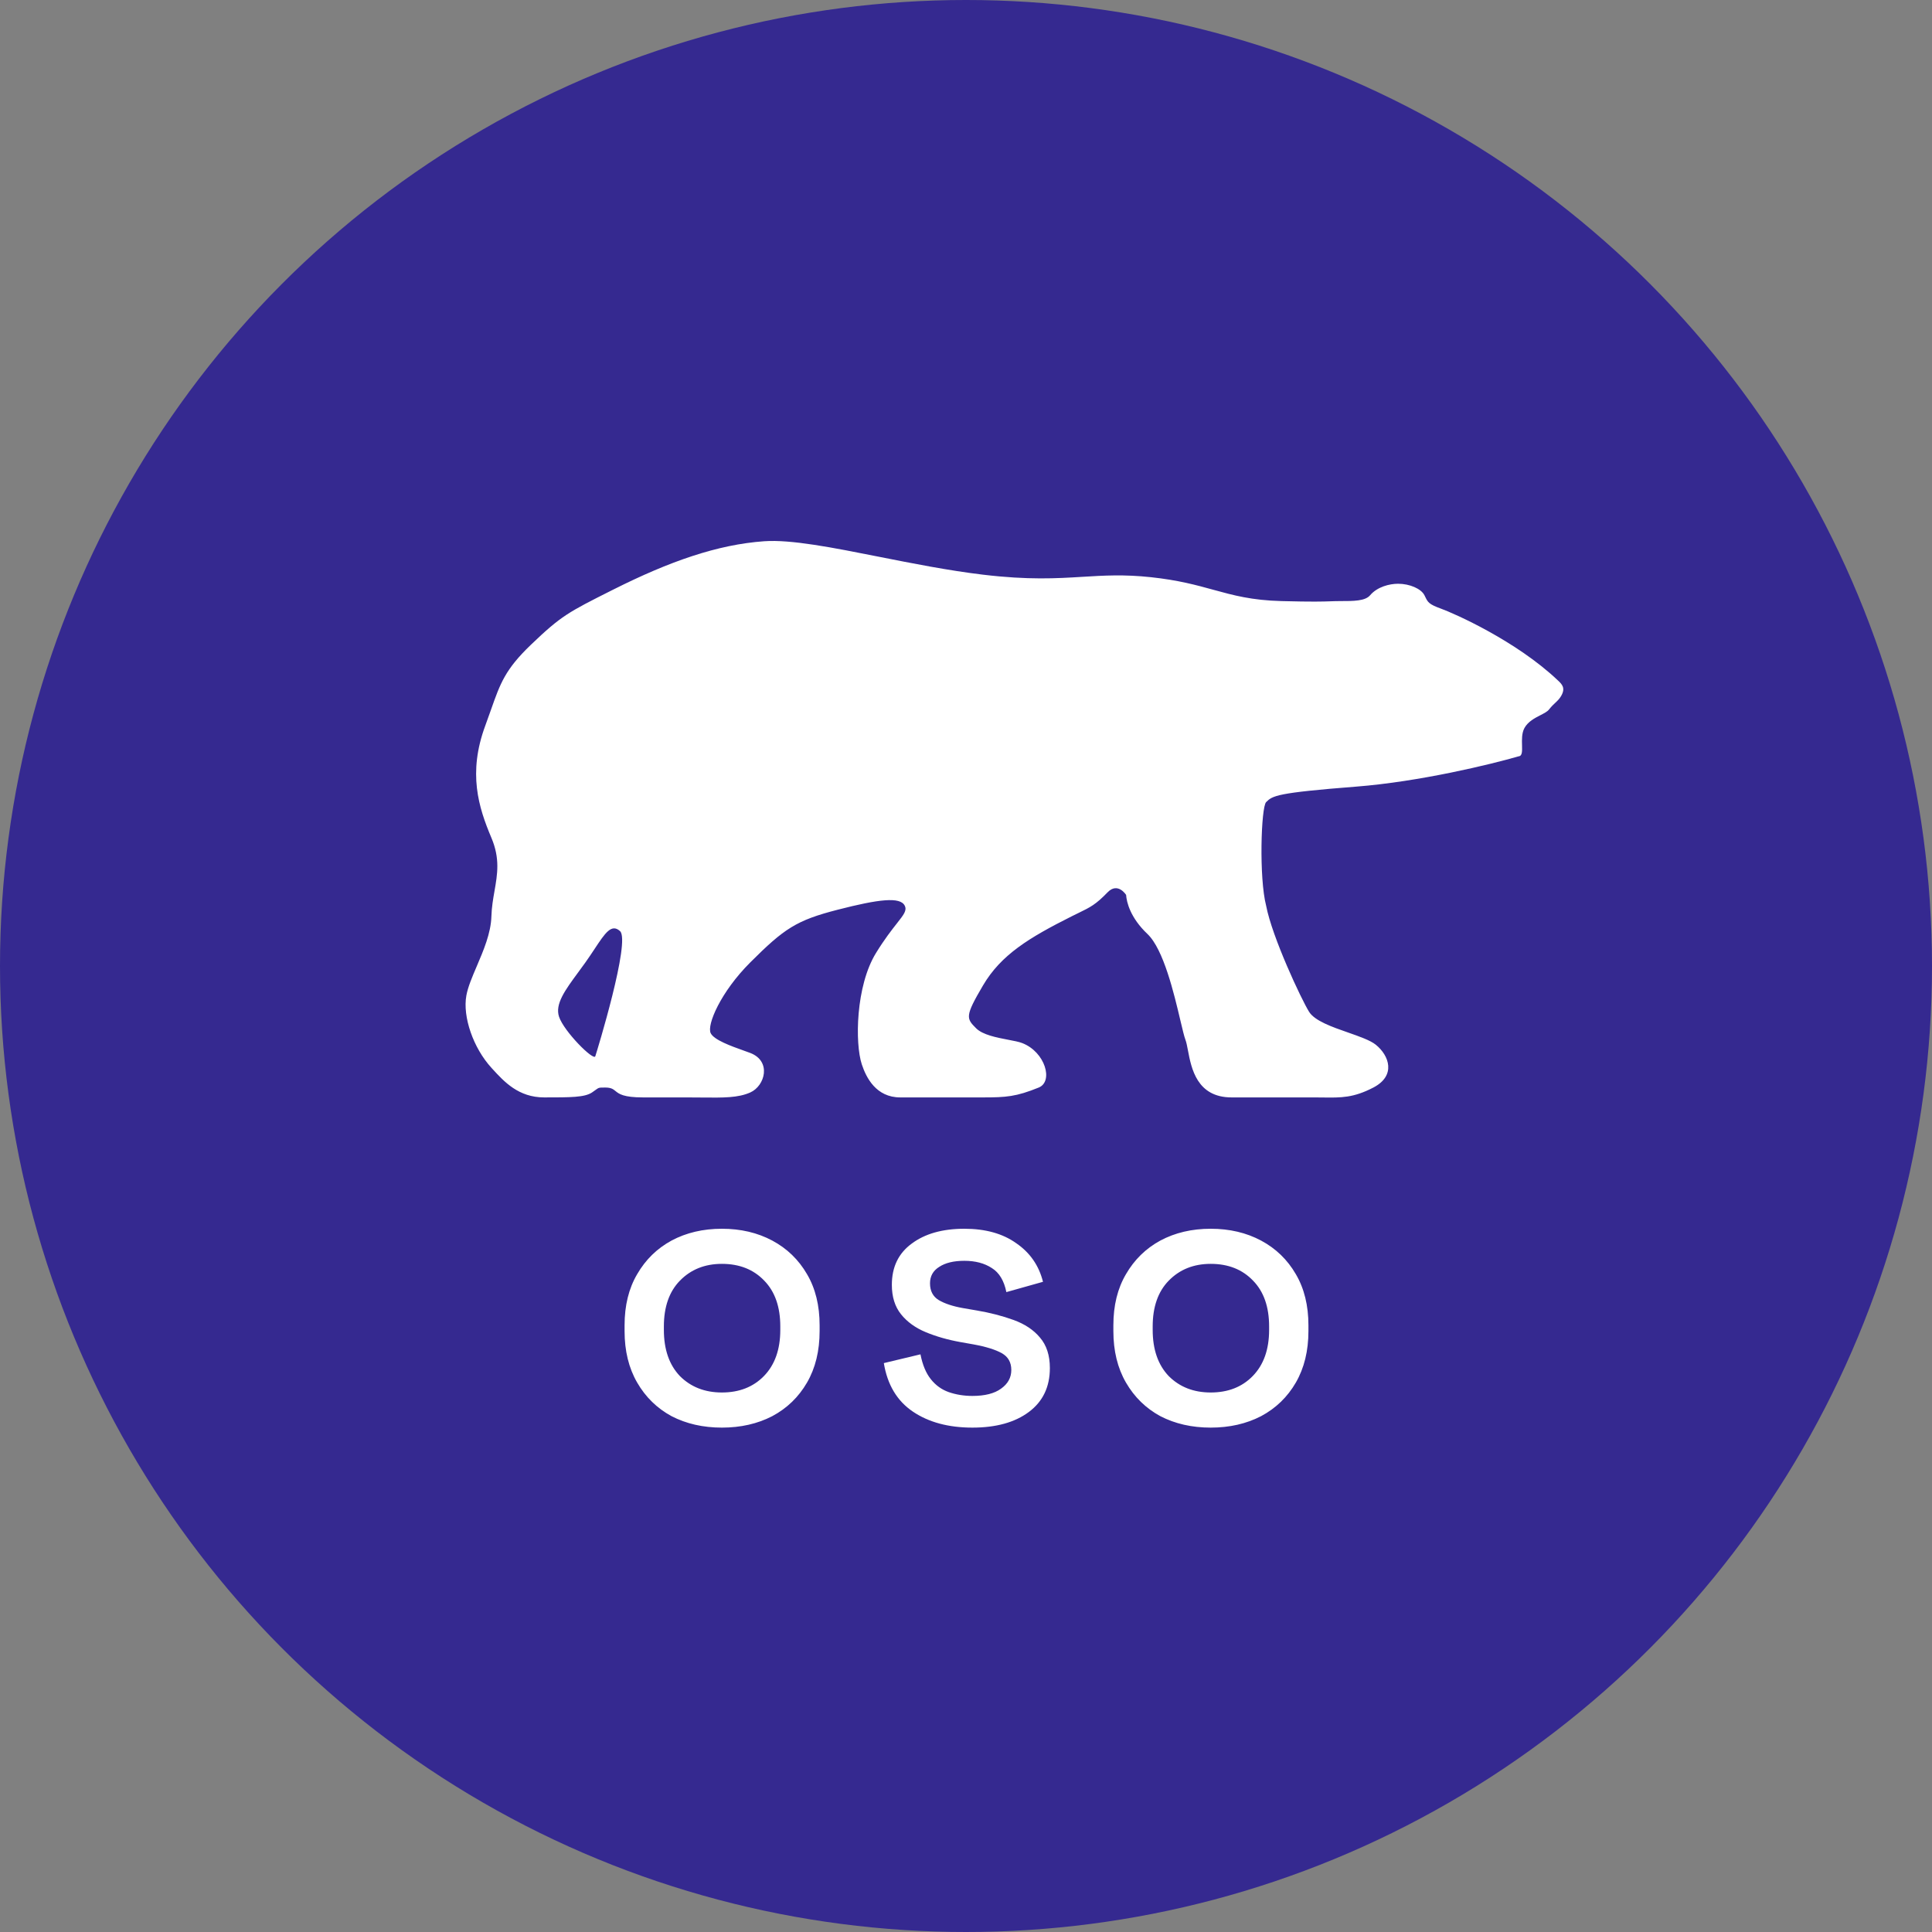
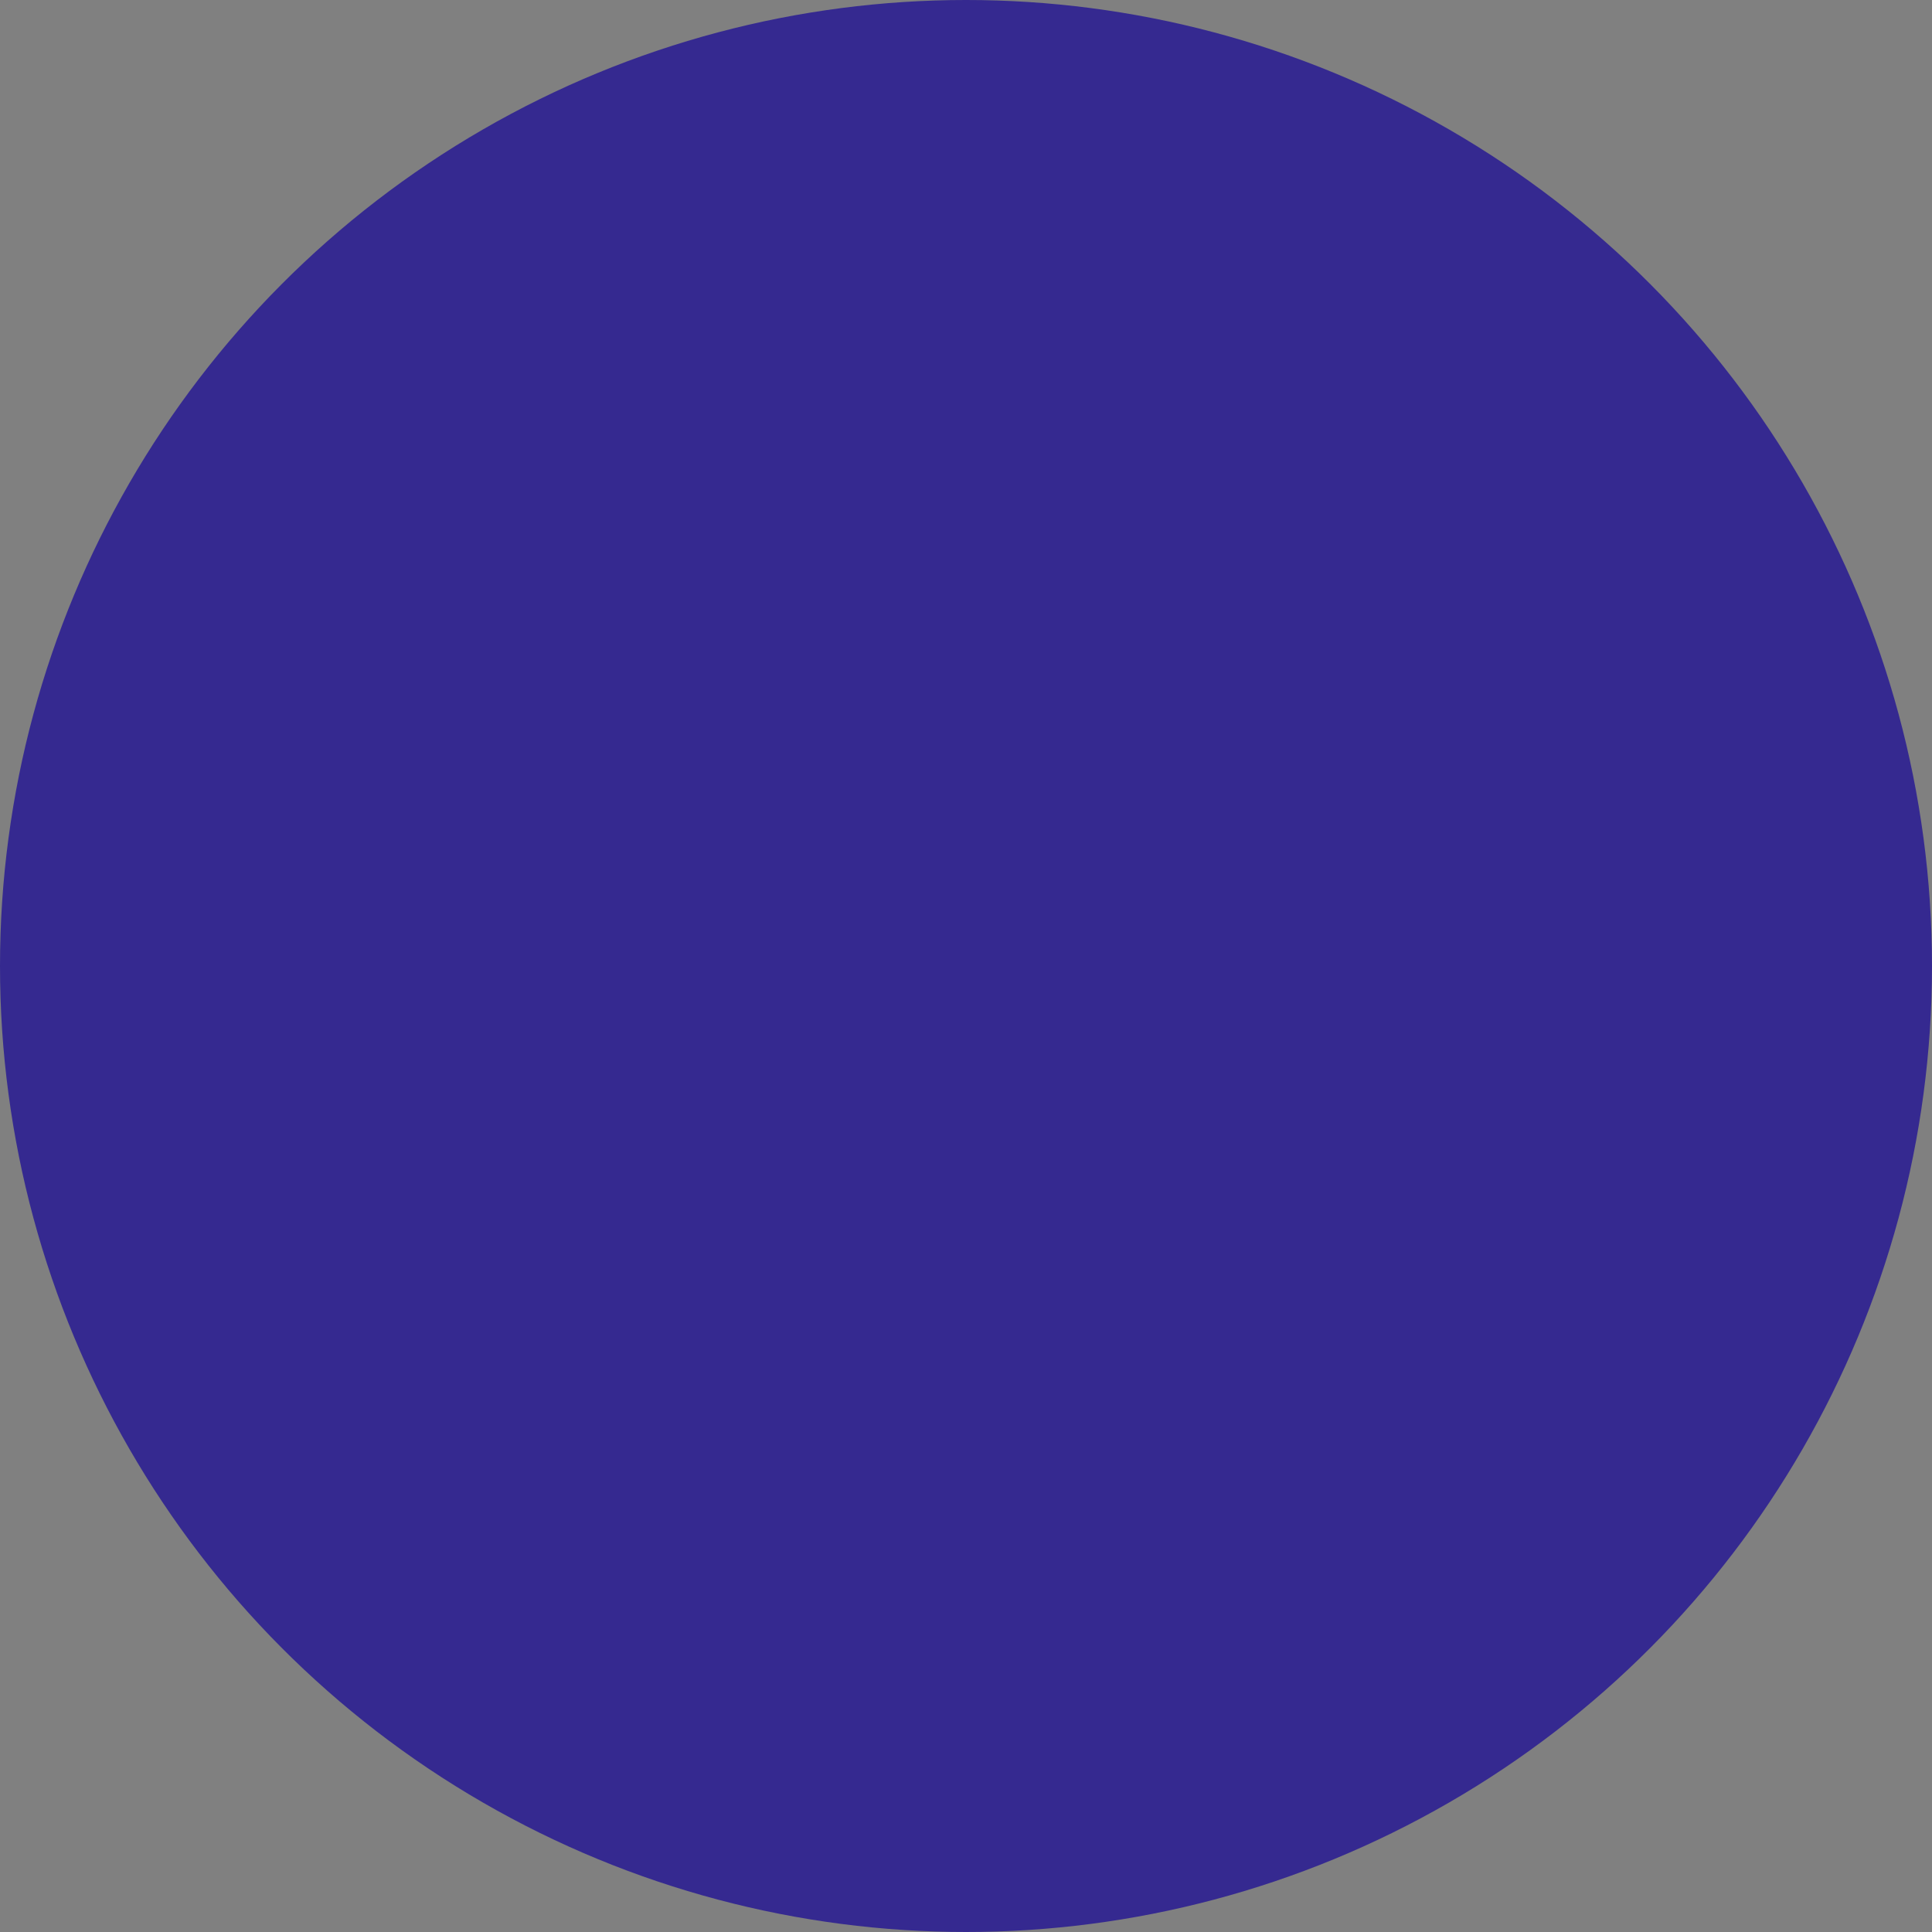
<svg xmlns="http://www.w3.org/2000/svg" width="100" height="100" viewBox="0 0 100 100" fill="none">
  <rect x="0" y="0" width="100" height="100" fill="#808080" stroke="none" />
  <circle cx="50" cy="50" r="50" fill="#352990" />
-   <path d="M37.365 73.893C36.391 73.893 35.522 73.695 34.758 73.3C34.007 72.892 33.414 72.312 32.98 71.562C32.545 70.811 32.328 69.922 32.328 68.894V68.598C32.328 67.571 32.545 66.688 32.98 65.951C33.414 65.2 34.007 64.621 34.758 64.212C35.522 63.804 36.391 63.6 37.365 63.6C38.34 63.6 39.209 63.804 39.973 64.212C40.737 64.621 41.336 65.2 41.771 65.951C42.206 66.688 42.423 67.571 42.423 68.598V68.894C42.423 69.922 42.206 70.811 41.771 71.562C41.336 72.312 40.737 72.892 39.973 73.3C39.209 73.695 38.34 73.893 37.365 73.893ZM37.365 72.075C38.261 72.075 38.985 71.792 39.539 71.226C40.105 70.646 40.388 69.849 40.388 68.835V68.657C40.388 67.643 40.111 66.853 39.558 66.287C39.005 65.707 38.274 65.417 37.365 65.417C36.483 65.417 35.758 65.707 35.192 66.287C34.639 66.853 34.362 67.643 34.362 68.657V68.835C34.362 69.849 34.639 70.646 35.192 71.226C35.758 71.792 36.483 72.075 37.365 72.075ZM50.33 73.893C49.092 73.893 48.065 73.616 47.248 73.063C46.432 72.51 45.931 71.674 45.747 70.554L47.643 70.1C47.749 70.64 47.926 71.068 48.177 71.384C48.427 71.7 48.736 71.924 49.105 72.055C49.487 72.187 49.896 72.253 50.33 72.253C50.976 72.253 51.469 72.128 51.812 71.878C52.167 71.627 52.345 71.305 52.345 70.91C52.345 70.514 52.181 70.225 51.851 70.04C51.522 69.856 51.035 69.704 50.389 69.586L49.718 69.467C49.059 69.349 48.46 69.178 47.92 68.954C47.38 68.73 46.952 68.42 46.636 68.025C46.32 67.63 46.162 67.123 46.162 66.504C46.162 65.582 46.504 64.871 47.189 64.37C47.874 63.857 48.783 63.6 49.915 63.6C51.008 63.6 51.904 63.85 52.602 64.35C53.313 64.838 53.774 65.503 53.985 66.346L52.089 66.879C51.97 66.287 51.72 65.872 51.338 65.635C50.956 65.384 50.482 65.259 49.915 65.259C49.362 65.259 48.928 65.365 48.611 65.575C48.295 65.773 48.137 66.056 48.137 66.425C48.137 66.82 48.289 67.11 48.592 67.294C48.908 67.479 49.329 67.617 49.856 67.709L50.547 67.828C51.246 67.946 51.884 68.111 52.464 68.322C53.043 68.532 53.498 68.835 53.827 69.23C54.169 69.626 54.341 70.152 54.341 70.811C54.341 71.785 53.978 72.543 53.254 73.083C52.53 73.623 51.555 73.893 50.33 73.893ZM62.666 73.893C61.691 73.893 60.822 73.695 60.058 73.3C59.307 72.892 58.715 72.312 58.28 71.562C57.845 70.811 57.628 69.922 57.628 68.894V68.598C57.628 67.571 57.845 66.688 58.28 65.951C58.715 65.2 59.307 64.621 60.058 64.212C60.822 63.804 61.691 63.6 62.666 63.6C63.641 63.6 64.51 63.804 65.274 64.212C66.038 64.621 66.637 65.2 67.072 65.951C67.506 66.688 67.724 67.571 67.724 68.598V68.894C67.724 69.922 67.506 70.811 67.072 71.562C66.637 72.312 66.038 72.892 65.274 73.3C64.51 73.695 63.641 73.893 62.666 73.893ZM62.666 72.075C63.562 72.075 64.286 71.792 64.839 71.226C65.406 70.646 65.689 69.849 65.689 68.835V68.657C65.689 67.643 65.412 66.853 64.859 66.287C64.306 65.707 63.575 65.417 62.666 65.417C61.783 65.417 61.059 65.707 60.493 66.287C59.94 66.853 59.663 67.643 59.663 68.657V68.835C59.663 69.849 59.94 70.646 60.493 71.226C61.059 71.792 61.783 72.075 62.666 72.075Z" fill="white" />
-   <path fill-rule="evenodd" clip-rule="evenodd" d="M27.485 33.368C29.049 31.87 29.412 31.689 31.68 30.548L31.748 30.514C34.66 29.051 37.147 28.185 39.549 28.015C40.945 27.915 43.097 28.342 45.495 28.818C47.225 29.161 49.084 29.53 50.879 29.745C53.233 30.027 54.69 29.938 56.037 29.856C57.142 29.788 58.174 29.726 59.567 29.875C60.99 30.027 61.929 30.286 62.807 30.528C63.837 30.811 64.784 31.072 66.332 31.112C67.958 31.155 68.467 31.137 68.868 31.123C69.033 31.117 69.18 31.112 69.379 31.112C70.061 31.112 70.659 31.112 70.915 30.812C71.291 30.37 71.922 30.215 72.365 30.215C72.962 30.215 73.559 30.471 73.73 30.812C73.744 30.84 73.757 30.866 73.769 30.891C73.905 31.171 73.957 31.276 74.583 31.503C75.266 31.749 78.48 33.169 80.639 35.221L80.649 35.23C80.841 35.413 81.042 35.604 80.812 36.01C80.721 36.171 80.628 36.257 80.515 36.364C80.419 36.453 80.308 36.557 80.17 36.731C80.09 36.833 79.927 36.916 79.741 37.013C79.444 37.165 79.088 37.348 78.905 37.682C78.762 37.945 78.772 38.286 78.78 38.574C78.788 38.883 78.795 39.129 78.608 39.146C77.173 39.562 73.481 40.46 70.19 40.716C66.077 41.036 65.865 41.186 65.535 41.517C65.272 41.782 65.16 45.434 65.535 46.88C65.843 48.5 67.358 51.73 67.758 52.371C68.05 52.84 68.947 53.154 69.779 53.444C70.368 53.65 70.925 53.845 71.211 54.075C71.902 54.631 72.275 55.671 71.085 56.291C70.056 56.826 69.421 56.818 68.482 56.806C68.334 56.804 68.179 56.802 68.013 56.802H63.747C61.949 56.802 61.663 55.295 61.487 54.363C61.444 54.139 61.408 53.948 61.358 53.819C61.294 53.652 61.208 53.288 61.097 52.821C60.77 51.434 60.227 49.134 59.392 48.343C58.499 47.497 58.312 46.688 58.287 46.321C58.287 46.321 57.86 45.639 57.33 46.185C56.714 46.822 56.434 46.957 55.839 47.247C55.729 47.301 55.607 47.36 55.471 47.428C53.271 48.534 51.818 49.411 50.879 51.008C49.94 52.603 50.011 52.712 50.523 53.223C50.865 53.565 51.586 53.703 52.181 53.817C52.476 53.873 52.74 53.923 52.911 53.99C54.106 54.453 54.533 55.979 53.765 56.291C52.598 56.765 52.074 56.802 50.879 56.802H46.598C45.342 56.802 44.833 55.773 44.608 55.095C44.247 54.005 44.289 51.035 45.342 49.326C45.787 48.602 46.16 48.129 46.425 47.792C46.786 47.333 46.95 47.125 46.83 46.88C46.598 46.406 45.489 46.539 43.355 47.088C41.222 47.636 40.592 48.058 38.833 49.815C37.298 51.348 36.575 53.053 36.786 53.479C36.96 53.83 37.85 54.148 38.478 54.372C38.612 54.419 38.733 54.463 38.833 54.501C39.943 54.927 39.601 56.205 38.833 56.546C38.202 56.826 37.456 56.819 36.311 56.807C36.062 56.805 35.795 56.802 35.506 56.802H33.287C32.266 56.802 32.039 56.619 31.857 56.472C31.735 56.373 31.633 56.291 31.325 56.291C31.123 56.291 31.045 56.291 30.979 56.318C30.905 56.348 30.845 56.412 30.642 56.546C30.259 56.802 29.533 56.802 28.168 56.802C26.837 56.802 26.097 55.992 25.482 55.32C25.466 55.302 25.451 55.285 25.435 55.268C24.499 54.245 23.937 52.627 24.139 51.527C24.22 51.082 24.441 50.566 24.677 50.013C25.026 49.197 25.41 48.3 25.435 47.428C25.449 46.957 25.523 46.532 25.595 46.12C25.747 45.251 25.889 44.437 25.435 43.365C24.766 41.784 24.213 40.011 25.116 37.565C25.227 37.266 25.322 36.996 25.409 36.748C25.895 35.368 26.147 34.65 27.485 33.368ZM30.784 49.104C30.64 49.322 30.481 49.563 30.301 49.815C30.176 49.99 30.052 50.157 29.934 50.319C29.244 51.256 28.718 51.972 28.936 52.627C29.192 53.393 30.728 54.927 30.813 54.672C30.898 54.416 32.651 48.707 32.093 48.195C31.652 47.792 31.323 48.29 30.784 49.104Z" fill="white" />
</svg>